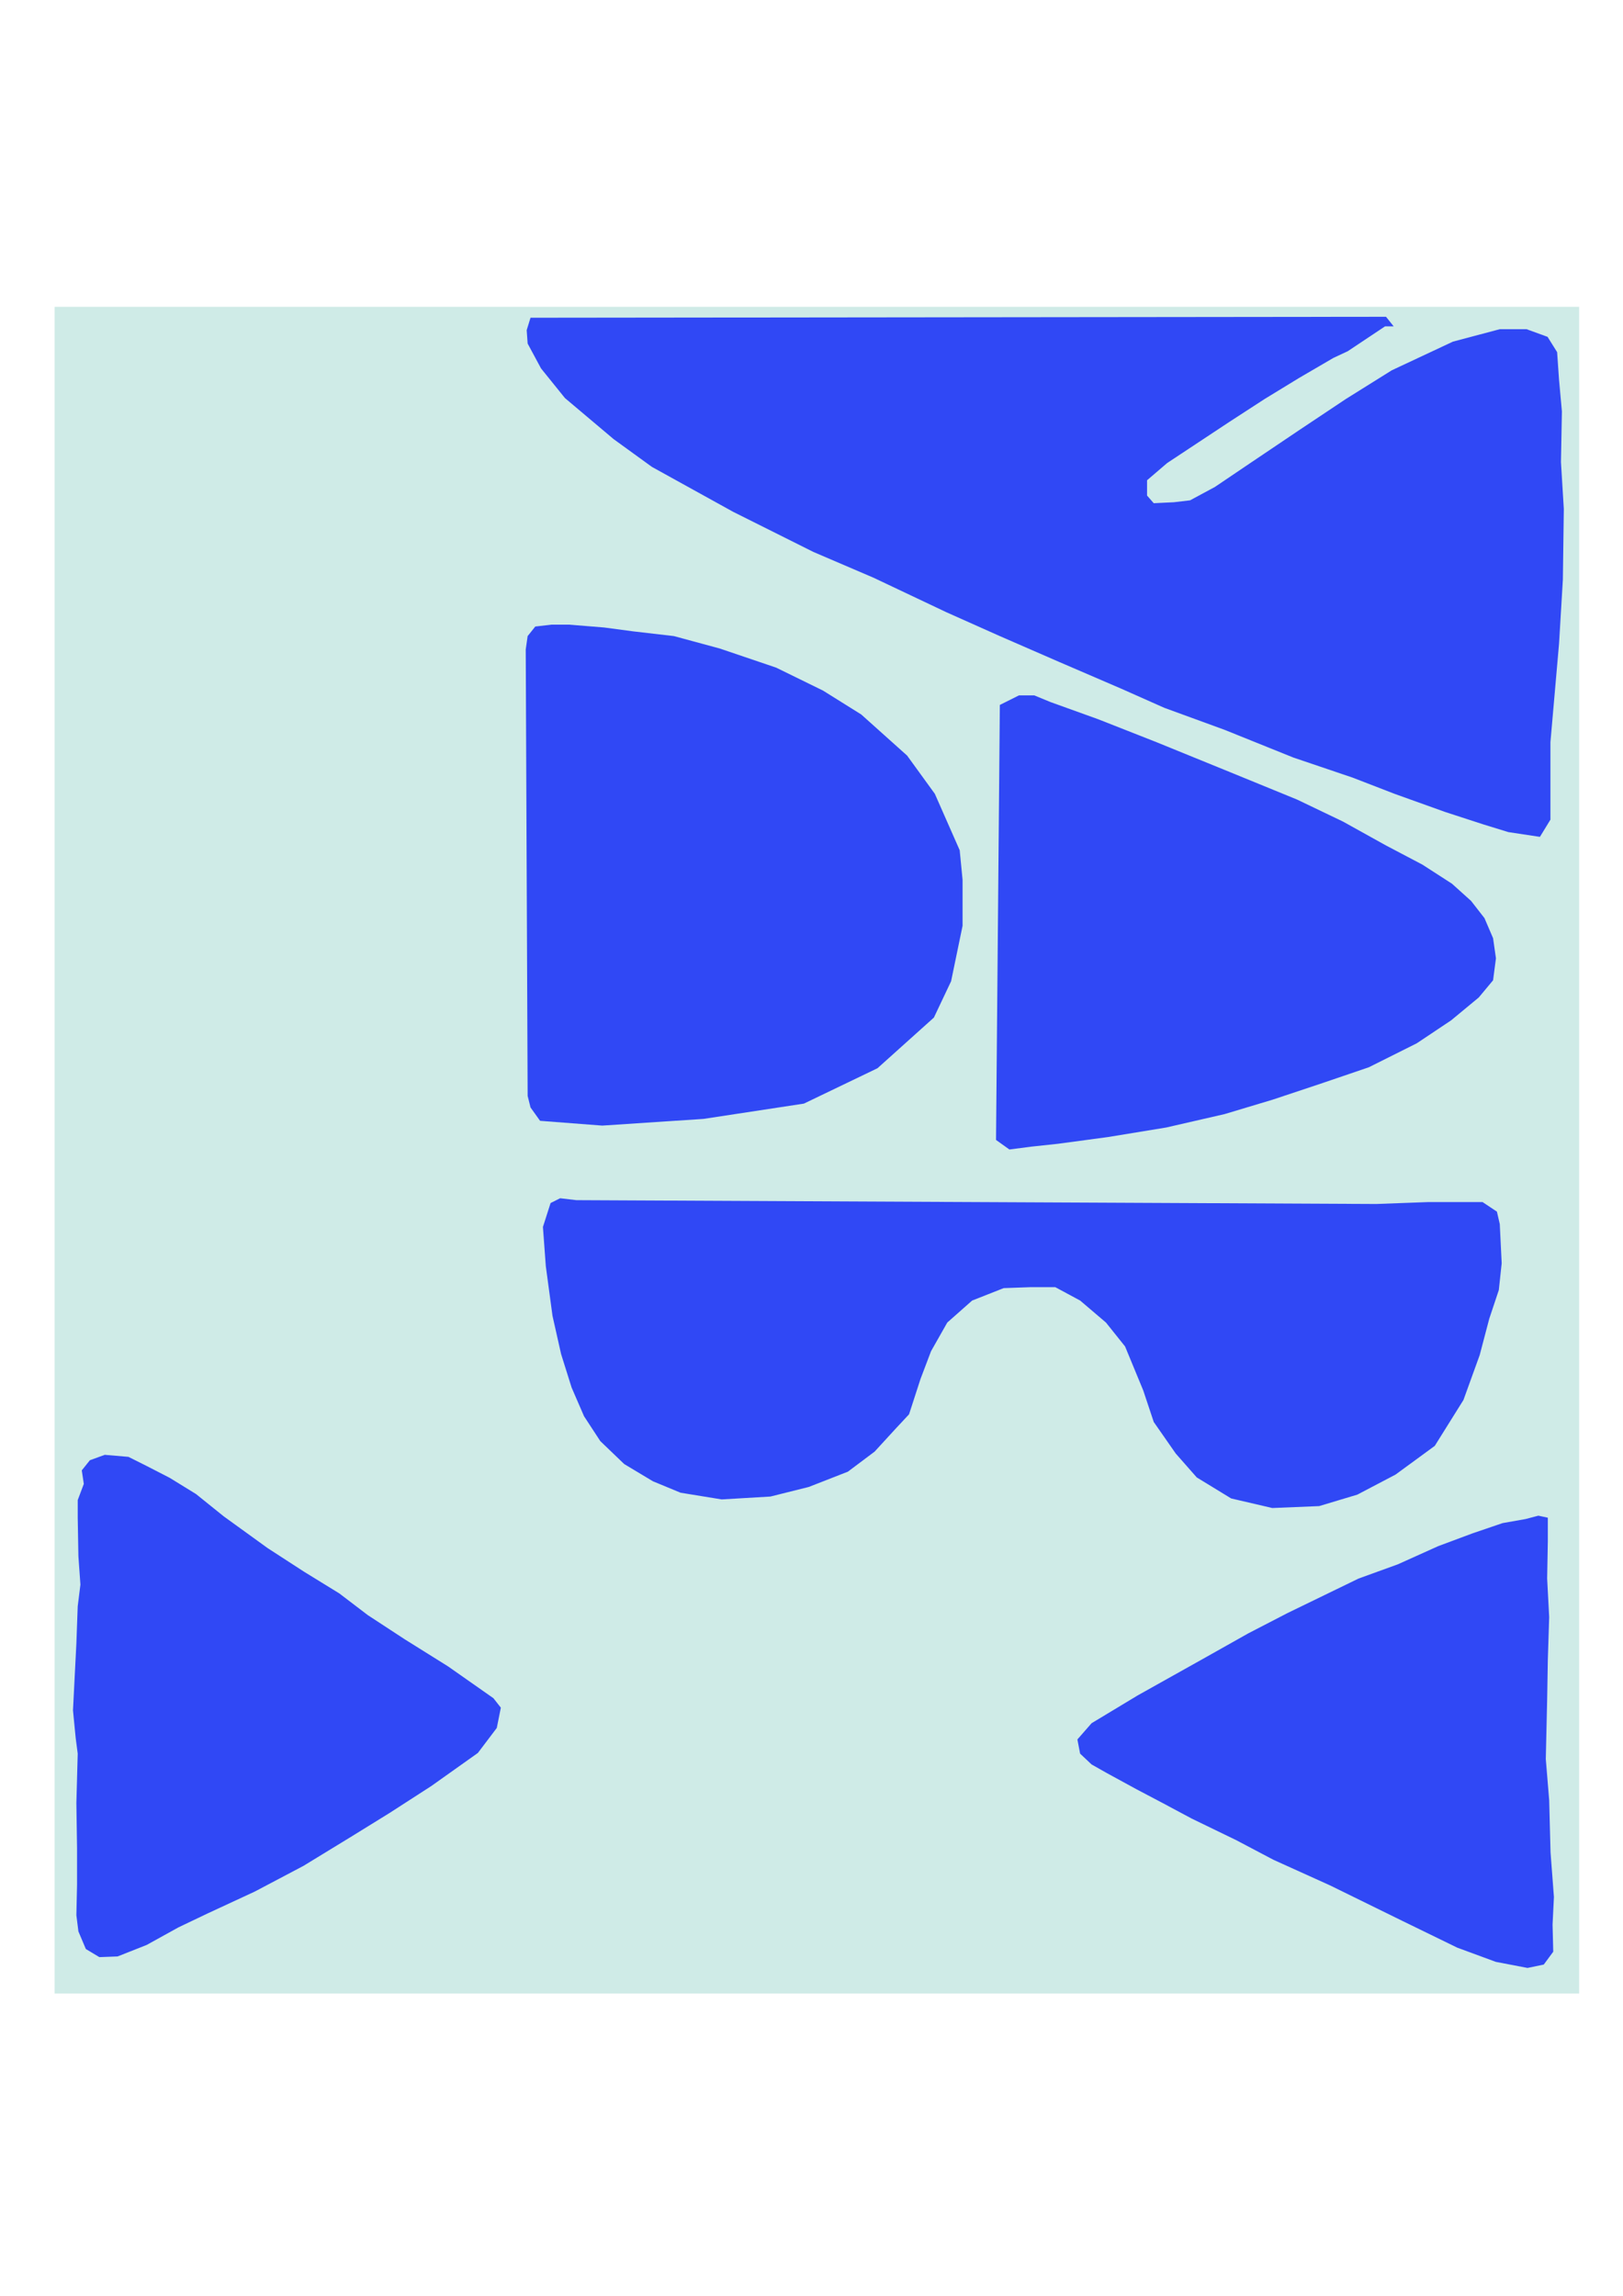
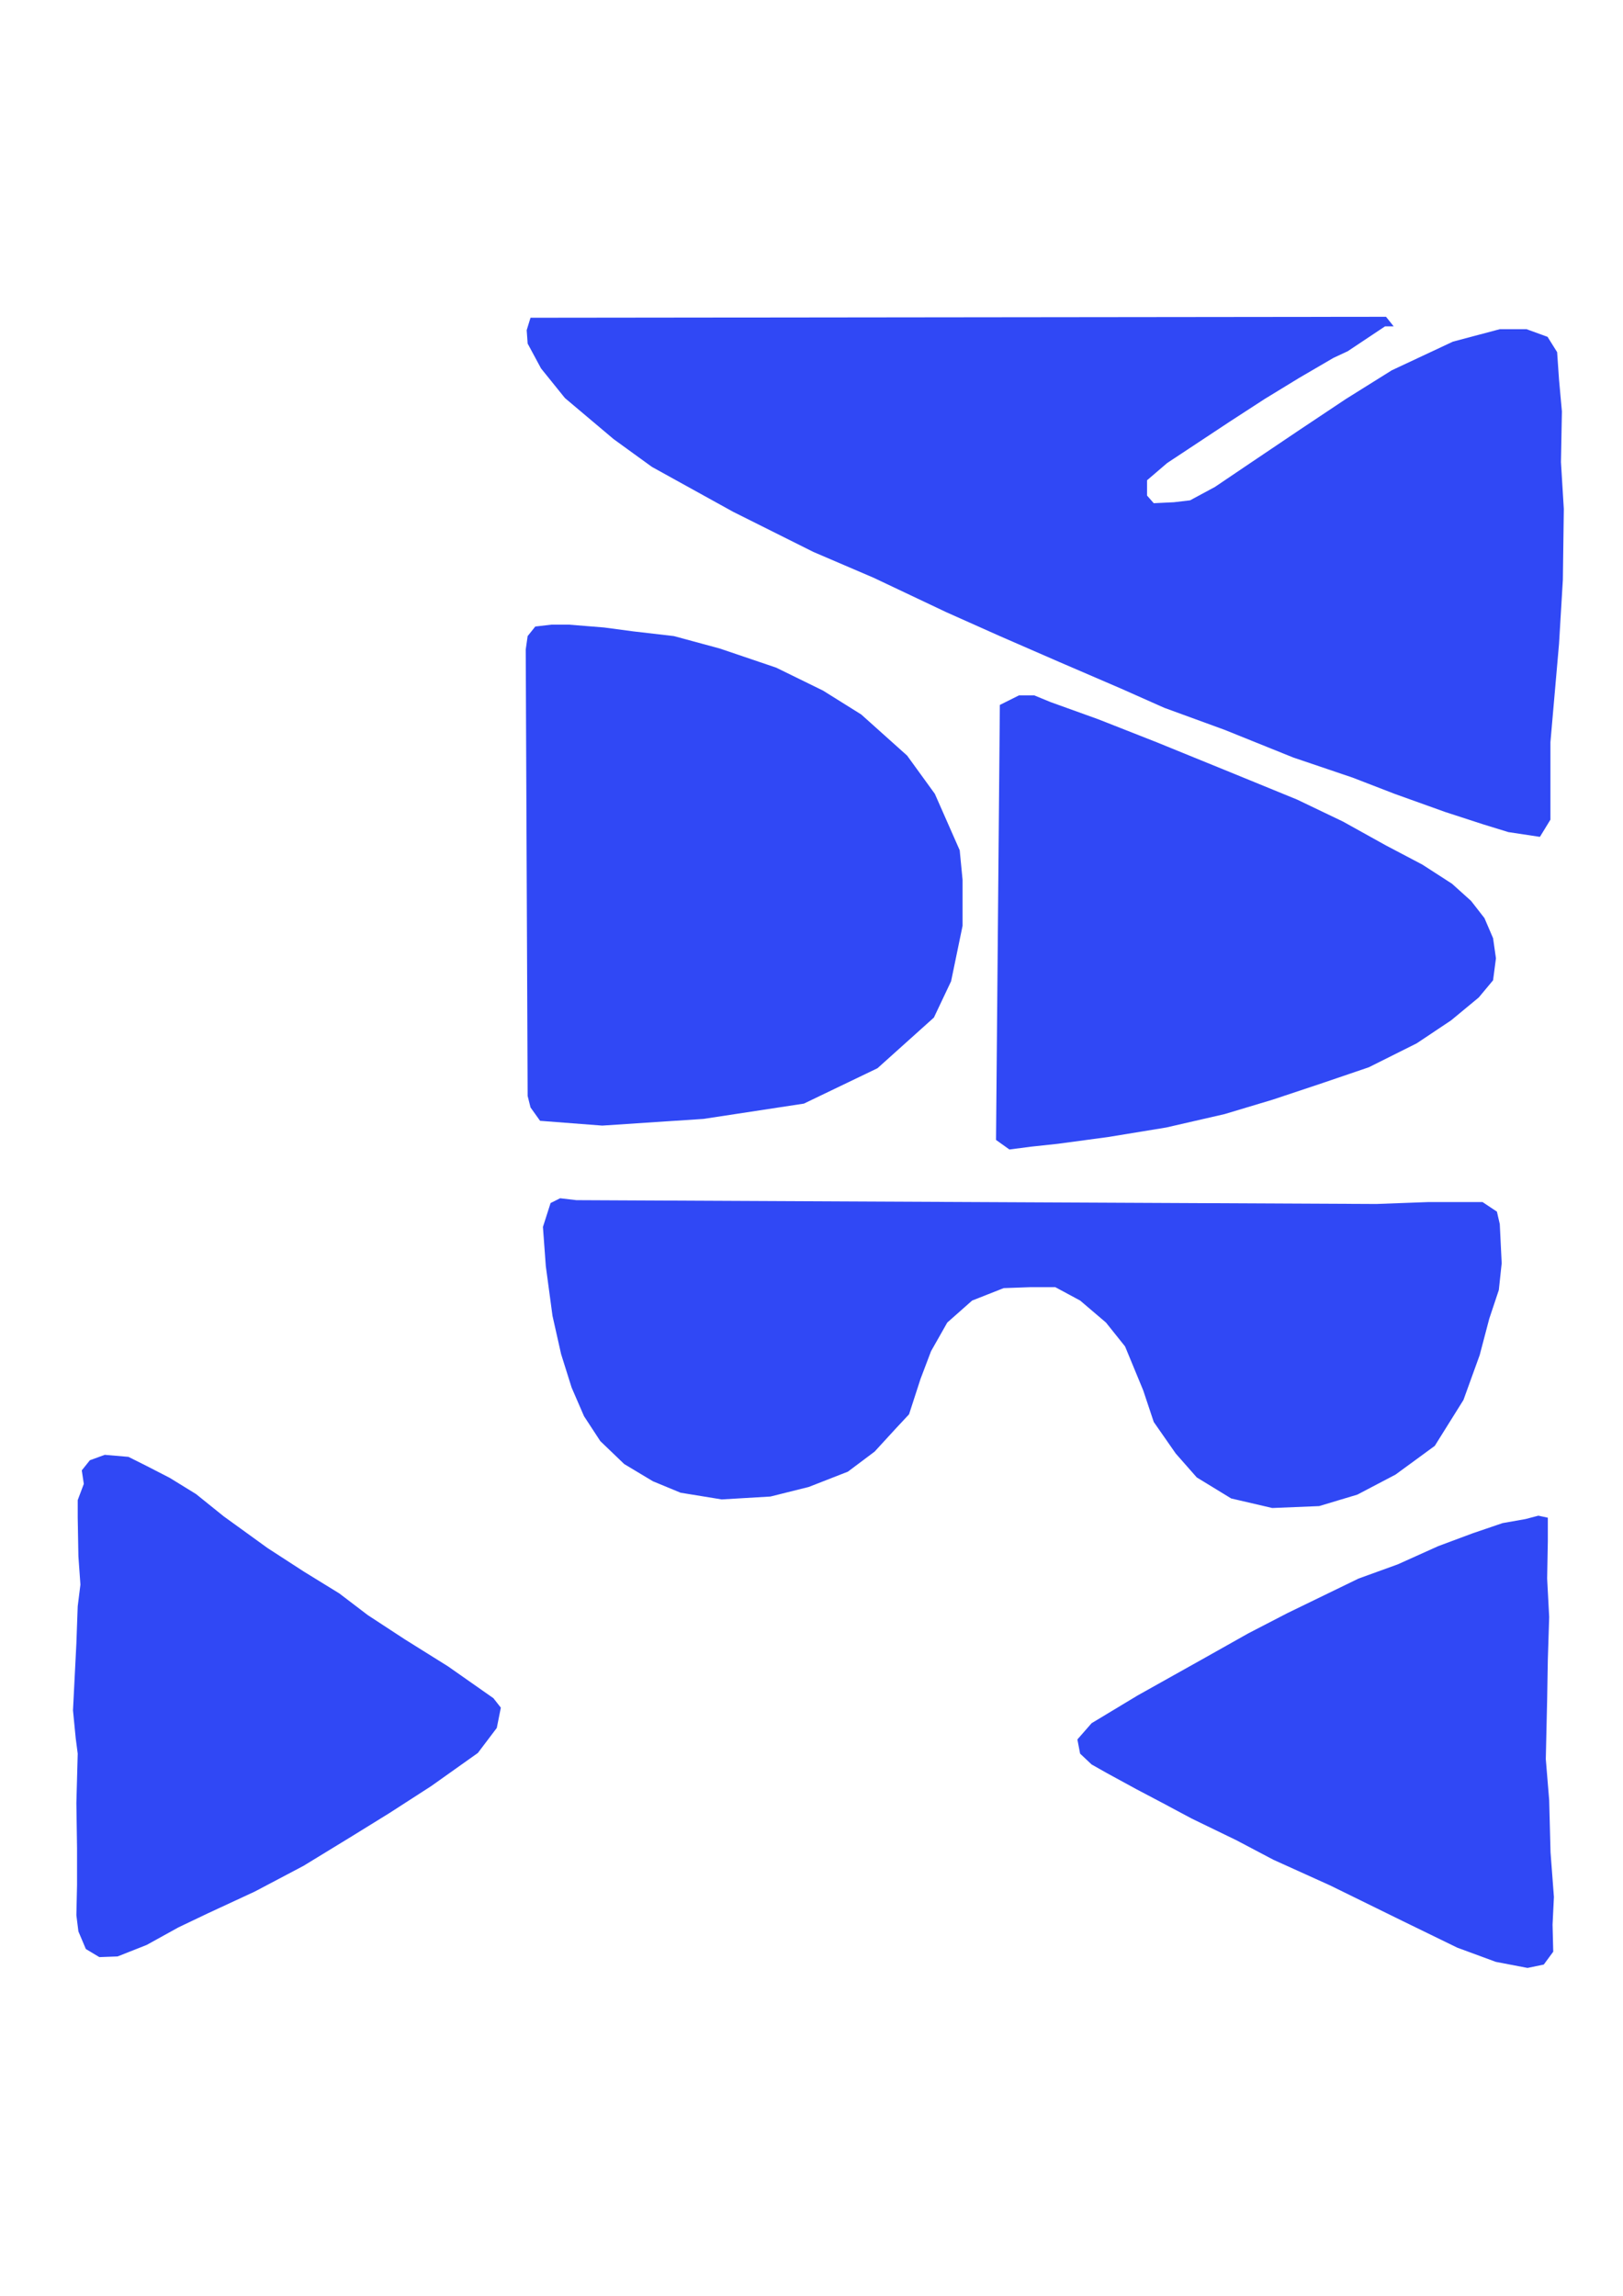
<svg xmlns="http://www.w3.org/2000/svg" width="210mm" height="297mm" viewBox="0 0 210 297">
-   <path fill="#cfebe7" d="M7.068 39.695h197.259v218.203H7.068z" />
  <g fill="#3048f5" fill-rule="evenodd">
    <path d="M10.145 249.861l.962 2.274 1.749 1.05 2.361-.088 3.76-1.487 4.111-2.273 3.848-1.837 6.035-2.799 6.297-3.323 6.296-3.848 4.81-2.973 5.423-3.499 6.034-4.285 2.449-3.236.525-2.624-.962-1.224-5.86-4.11-5.597-3.499-4.81-3.148-3.673-2.799-4.548-2.798-4.722-3.061-5.685-4.11-3.586-2.887-3.41-2.099-3.062-1.574-2.273-1.137-3.061-.262-1.924.7-1.05 1.311.263 1.75-.788 2.098v2.274l.088 4.985.262 3.673-.35 2.799-.174 4.81-.438 8.658.35 3.586.262 2.011-.174 6.385.087 5.86v4.722l-.087 3.935zM200.974 252.485l-1.225 1.662-2.099.437-4.11-.787-4.985-1.837-6.997-3.41-9.445-4.636-7.346-3.323-4.81-2.536-5.772-2.799-3.761-2.011-3.323-1.75-3.848-2.098-2.012-1.137-1.487-1.4-.35-1.836 1.837-2.1 5.947-3.585 8.746-4.897 5.597-3.149 5.072-2.623 9.183-4.46 5.073-1.837 5.247-2.362 4.46-1.661 3.848-1.312 2.974-.525 1.661-.437 1.225.262v3.061l-.088 4.81.263 4.985-.175 5.51-.088 5.16-.175 7.696.438 5.335.175 6.734.437 5.772-.175 3.586zM71.24 155.632l-.99 3.092.372 5.071.866 6.432 1.113 4.947 1.36 4.329 1.608 3.71 2.103 3.216 3.092 2.968 3.71 2.227 3.587 1.484 5.318.866 6.308-.372 4.947-1.236 5.071-1.98 3.463-2.597 2.721-2.968 1.732-1.855 1.484-4.576 1.36-3.587 2.103-3.71 3.216-2.845 4.081-1.608 3.463-.124h3.216l3.216 1.732 3.34 2.845 2.473 3.092 2.35 5.689 1.36 4.081 2.845 4.082 2.72 3.092 4.453 2.72 5.319 1.238 6.06-.248 4.947-1.484 4.948-2.597 5.07-3.71 3.711-5.937 2.103-5.813 1.236-4.7 1.237-3.71.371-3.464-.247-5.07-.371-1.609-1.855-1.236h-7.05l-6.679.247-103.521-.495-2.103-.247zM128.876 147.47l1.731 1.236 2.845-.37 3.463-.372 6.432-.866 7.544-1.236 7.545-1.732 6.184-1.855 6.678-2.226 5.814-1.98 6.184-3.091 4.452-2.969 3.587-2.968 1.855-2.226.371-2.845-.37-2.597-1.114-2.598-1.732-2.226-2.473-2.226-3.834-2.474-4.7-2.473-5.566-3.092-5.937-2.845-8.163-3.34-10.018-4.081-7.544-2.968-6.184-2.227-2.103-.865h-1.979l-2.473 1.236zM68.272 141.78l.371 1.484 1.237 1.732 8.04.618 13.11-.866 12.986-1.978 9.523-4.577 7.298-6.555 2.226-4.7 1.484-7.173v-5.937l-.371-3.834-3.216-7.297-3.587-4.947-5.936-5.319-4.947-3.092-6.06-2.968-7.298-2.474-5.937-1.608-5.318-.618-3.71-.495-4.577-.37h-2.226l-2.103.247-.989 1.236-.247 1.732zM199.25 108.262l1.36-2.226V96.018l1.114-12.74.495-8.286.123-9.152-.37-6.06.123-6.556-.37-4.081-.248-3.587-1.237-1.979-2.721-.99h-3.463l-6.06 1.609-7.916 3.71-5.937 3.71-5.937 3.958-6.431 4.33-4.576 3.091-3.216 1.732-2.102.247-2.598.124-.866-.99V62.13l2.598-2.226 8.04-5.318 4.575-2.969 4.453-2.72 4.452-2.598 1.856-.866 2.968-1.979 1.855-1.236h1.113l-.99-1.237-110.694.124-.495 1.607.124 1.732 1.732 3.216 3.092 3.834 6.307 5.318 4.948 3.587 10.512 5.813 10.39 5.194 7.792 3.34 9.4 4.452 6.926 3.092 7.668 3.34 8.04 3.463 5.565 2.473 7.792 2.845 8.905 3.587 7.668 2.597 5.442 2.103 6.555 2.35 4.947 1.608 3.216.99z" />
  </g>
</svg>